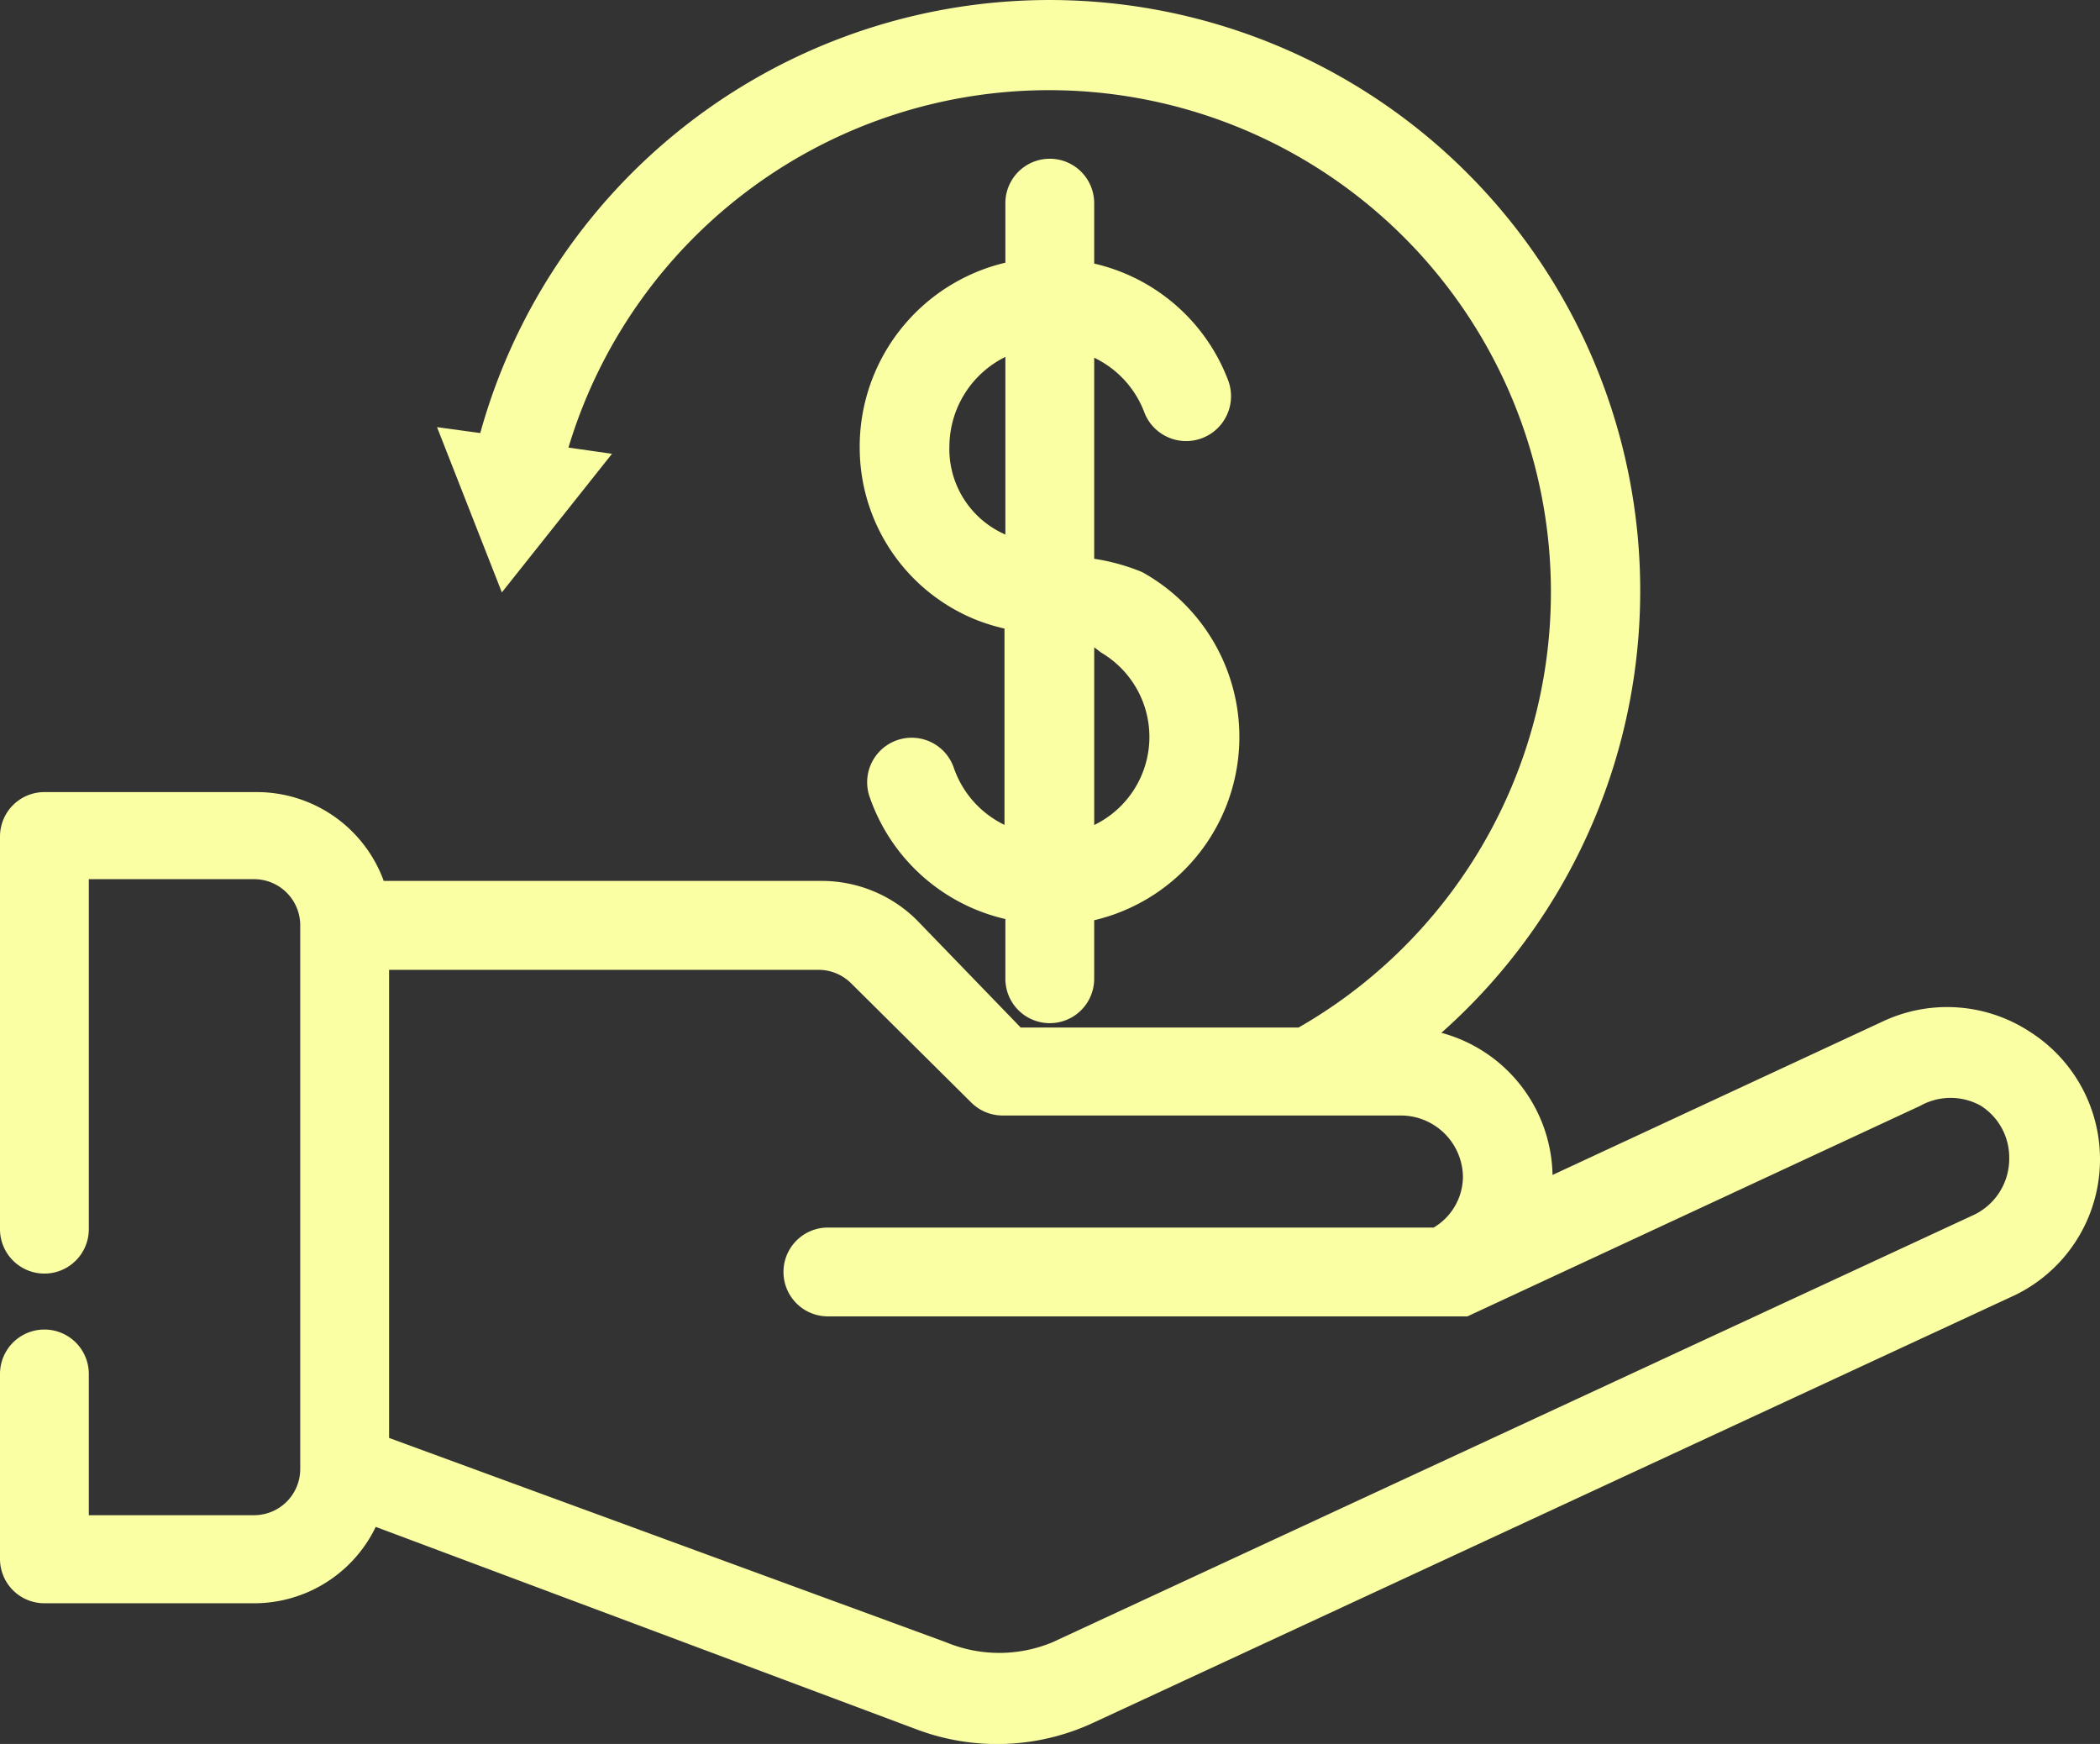
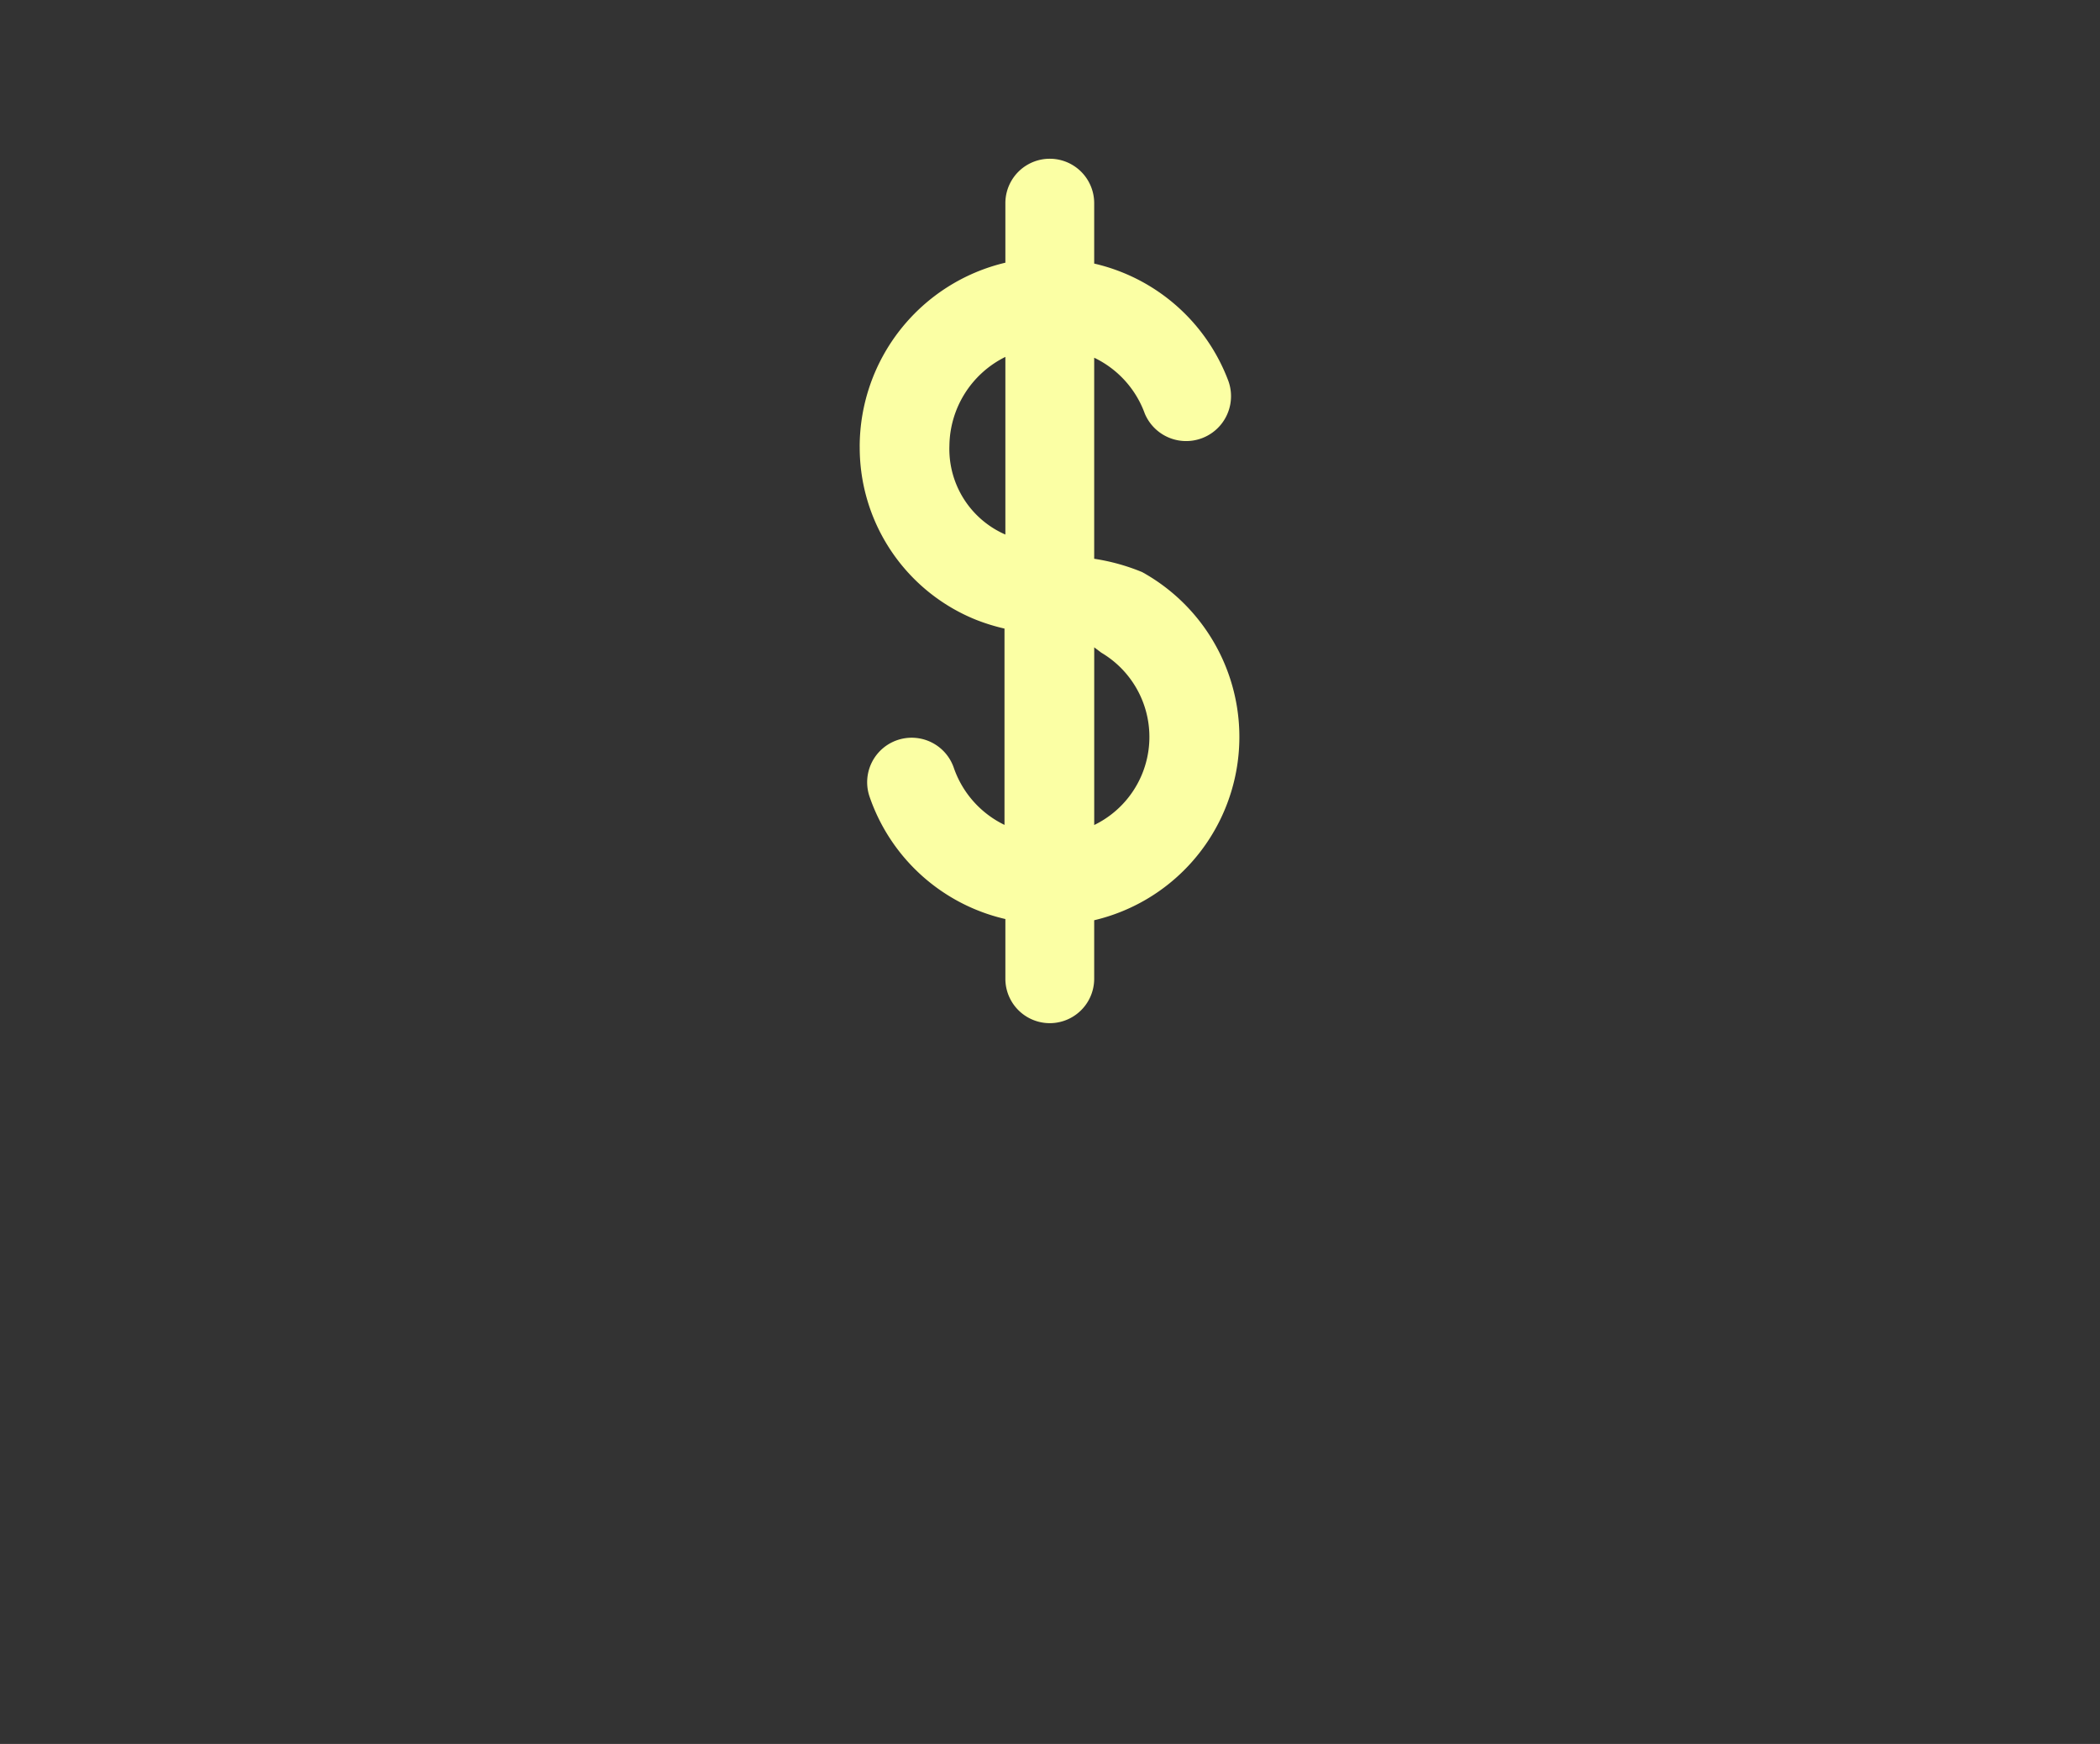
<svg xmlns="http://www.w3.org/2000/svg" id="Group_267" data-name="Group 267" width="71.785" height="59.608" viewBox="0 0 71.785 59.608">
  <rect x="0" y="0" width="71.785" height="59.608" fill="#333333" stroke="none" />
  <defs>
    <clipPath id="clip-path">
      <rect id="Rectangle_61" data-name="Rectangle 61" width="71.785" height="59.608" fill="#fbffa4" />
    </clipPath>
  </defs>
  <g id="Group_266" data-name="Group 266" clip-path="url(#clip-path)">
-     <path id="Path_217" data-name="Path 217" d="M69.351,35.242a5.164,5.164,0,0,0-4.98-.334l-11.3,5.252h0a5.133,5.133,0,0,0-3.8-4.858,20.192,20.192,0,1,0-32.854-20.5L14.939,14.6l2.216,5.648,3.765-4.737-1.488-.213A17.155,17.155,0,1,1,44.391,35.121h-9.5l-3.553-3.674a4.615,4.615,0,0,0-3.279-1.337H13.117a4.618,4.618,0,0,0-4.342-3.036H1.518A1.518,1.518,0,0,0,0,28.592V42.013a1.518,1.518,0,1,0,3.036,0V30.05H8.684a1.579,1.579,0,0,1,1.579,1.579V50.211A1.579,1.579,0,0,1,8.684,51.79H3.036V46.962a1.518,1.518,0,1,0-3.036,0v6.316A1.517,1.517,0,0,0,1.518,54.8H8.684a4.615,4.615,0,0,0,4.16-2.611l18.49,6.922a7.8,7.8,0,0,0,6.073-.243L68.895,44.26a5.161,5.161,0,0,0,.455-9.017Zm-1.883,6.285L35.98,56.132a4.737,4.737,0,0,1-3.644,0L13.3,49.149v-16H27.965a1.583,1.583,0,0,1,1.124.455l4.1,4.069h0a1.518,1.518,0,0,0,1.063.455H47.883a2.124,2.124,0,0,1,2.125,2.1,2.035,2.035,0,0,1-1,1.73H28.3a1.518,1.518,0,1,0,0,3.036H50.161l15.485-7.2h0a2.121,2.121,0,0,1,2.064,0,2.094,2.094,0,0,1,.972,1.791,2.125,2.125,0,0,1-1.215,1.943Z" transform="translate(0 0)" fill="#fbffa4" />
    <path id="Path_218" data-name="Path 218" d="M169.4,41.11a6.345,6.345,0,0,0,3.978,5.921,6.751,6.751,0,0,0,.971.3v6.71a3.4,3.4,0,0,1-1.73-1.943,1.522,1.522,0,0,0-2.885.971,6.435,6.435,0,0,0,4.645,4.19V59.3h0a1.518,1.518,0,0,0,3.036,0v-2a6.437,6.437,0,0,0,1.639-11.9,7.059,7.059,0,0,0-1.639-.455V38.073a3.4,3.4,0,0,1,1.731,1.913A1.534,1.534,0,0,0,182,38.863a6.438,6.438,0,0,0-4.585-4.008V32.79a1.518,1.518,0,0,0-3.036,0v2.035a6.467,6.467,0,0,0-4.98,6.285Zm8.259,7.045h0a3.345,3.345,0,0,1-.243,5.89V47.972Zm-3.28-10.111v6.073a3.188,3.188,0,0,1-1.913-3.036,3.43,3.43,0,0,1,1.913-3.036Z" transform="translate(-140.012 -25.846)" fill="#fbffa4" />
  </g>
</svg>